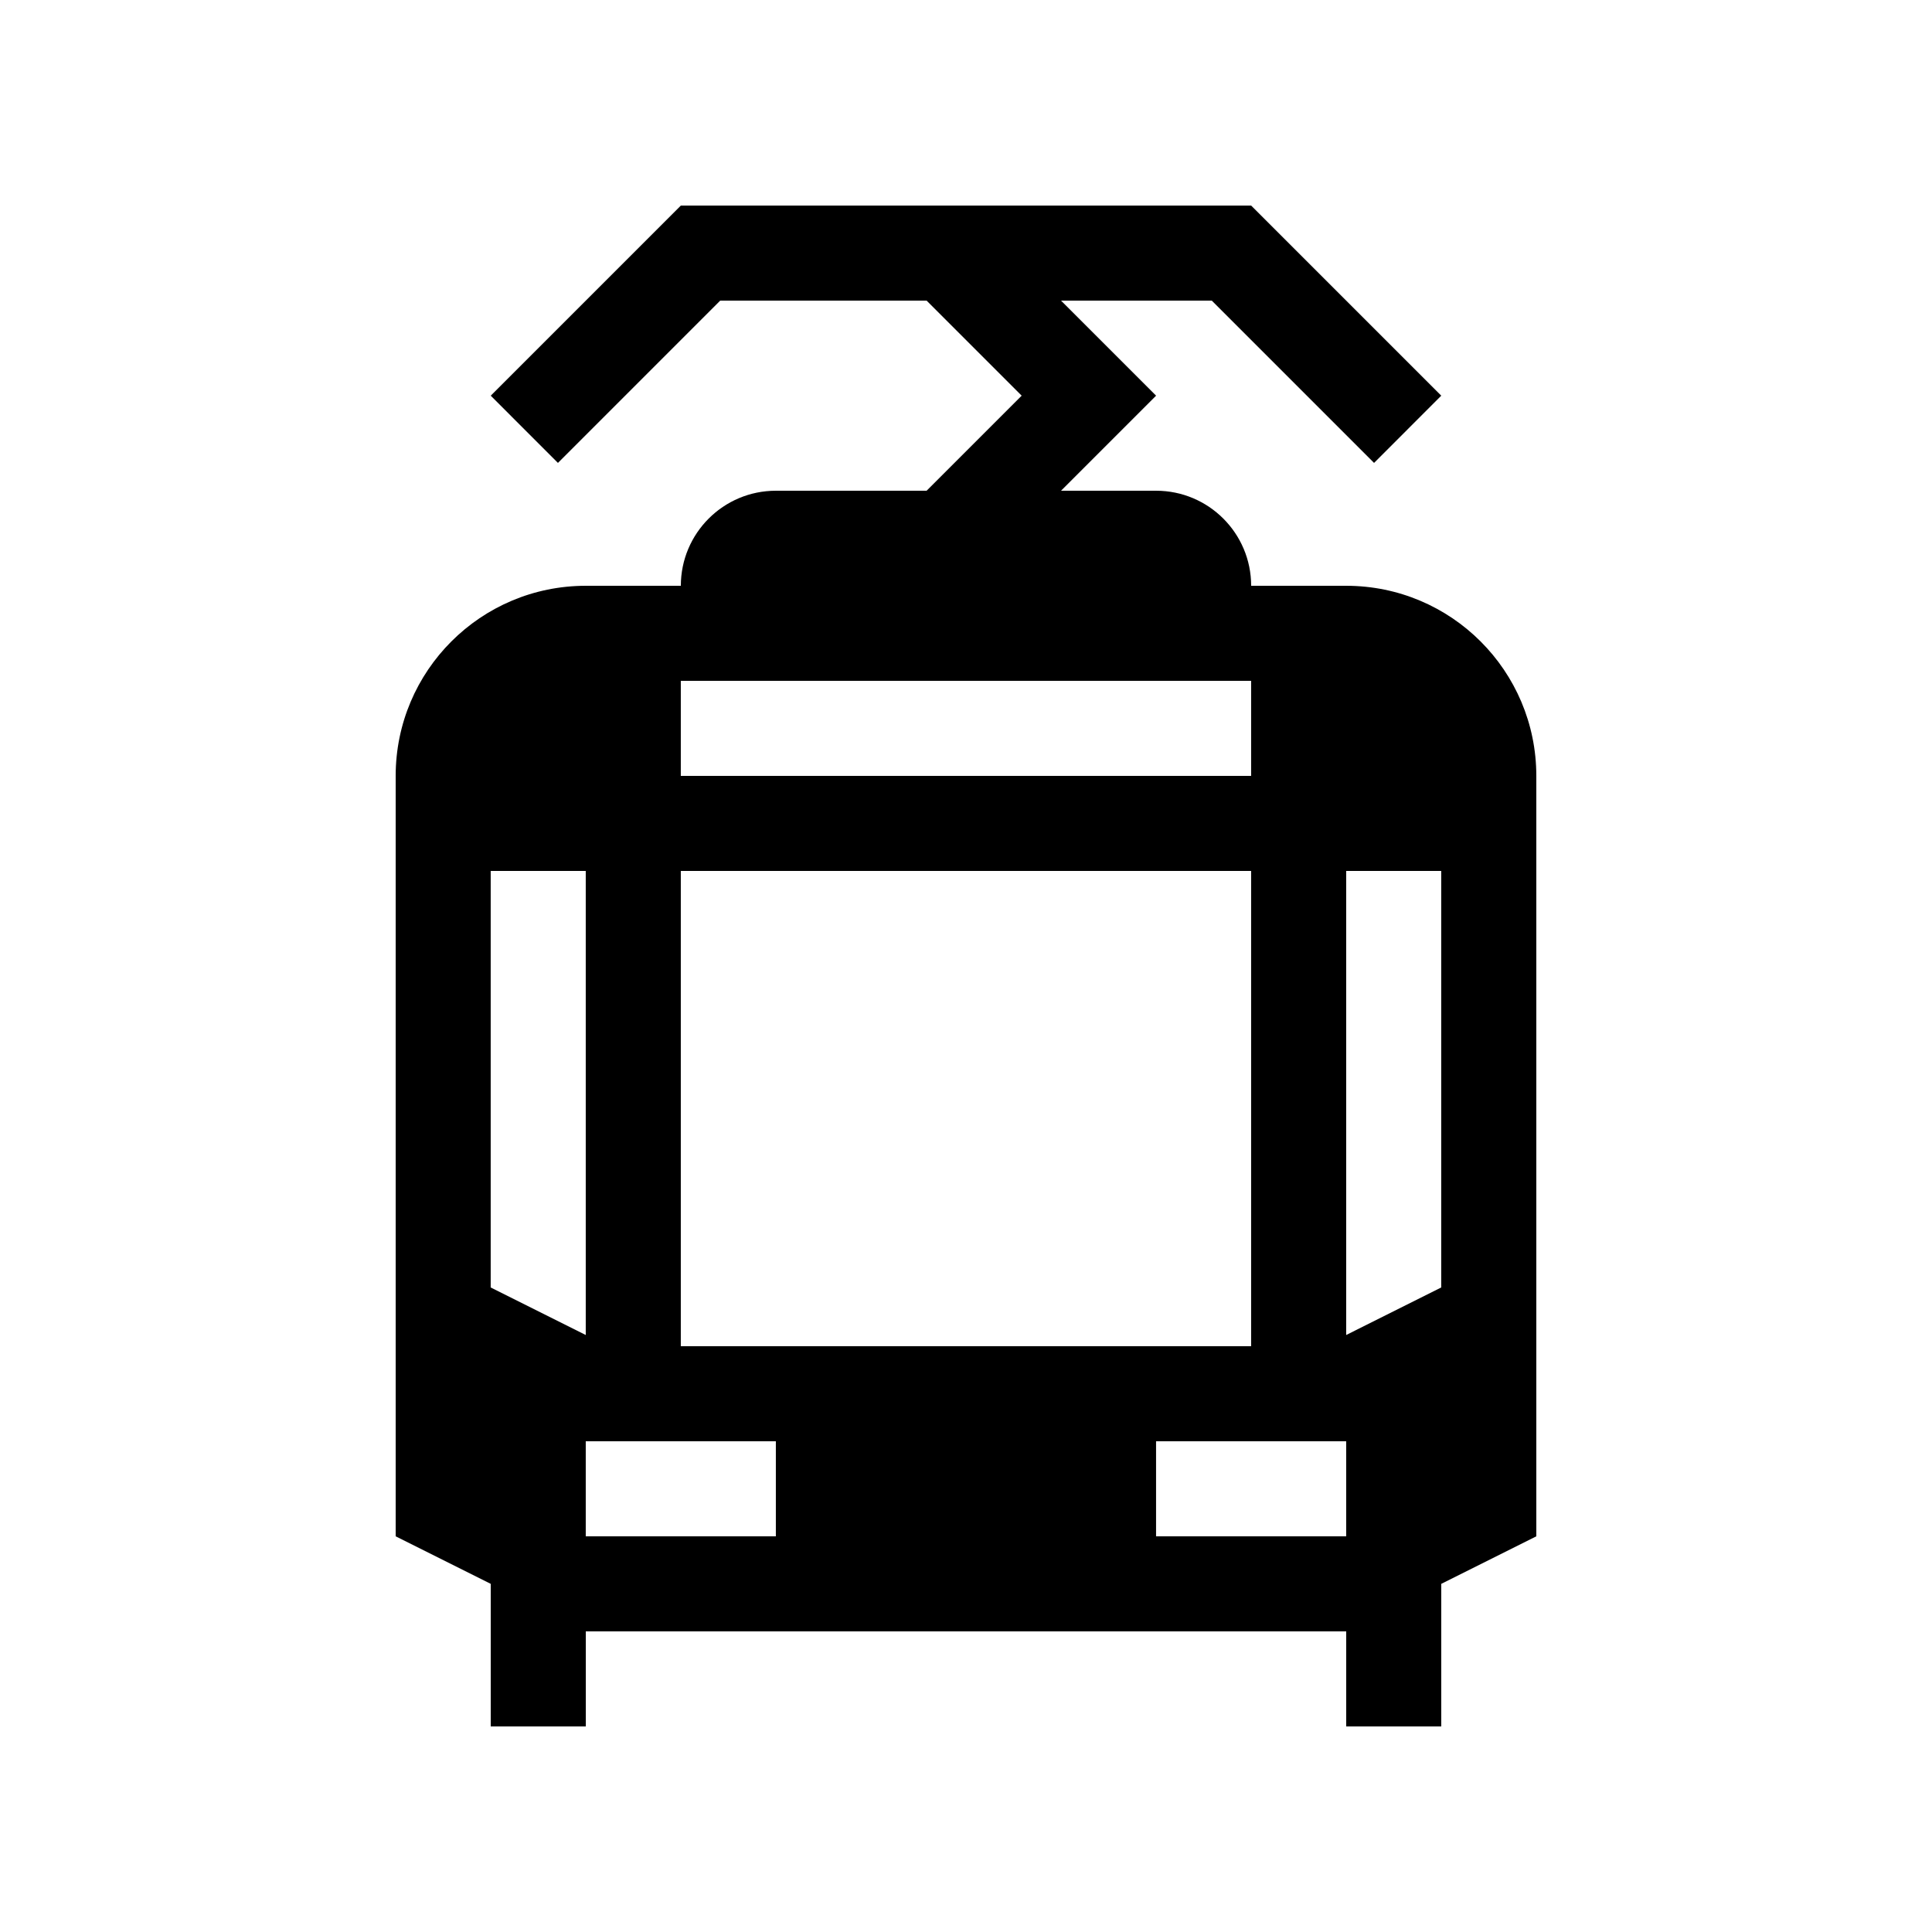
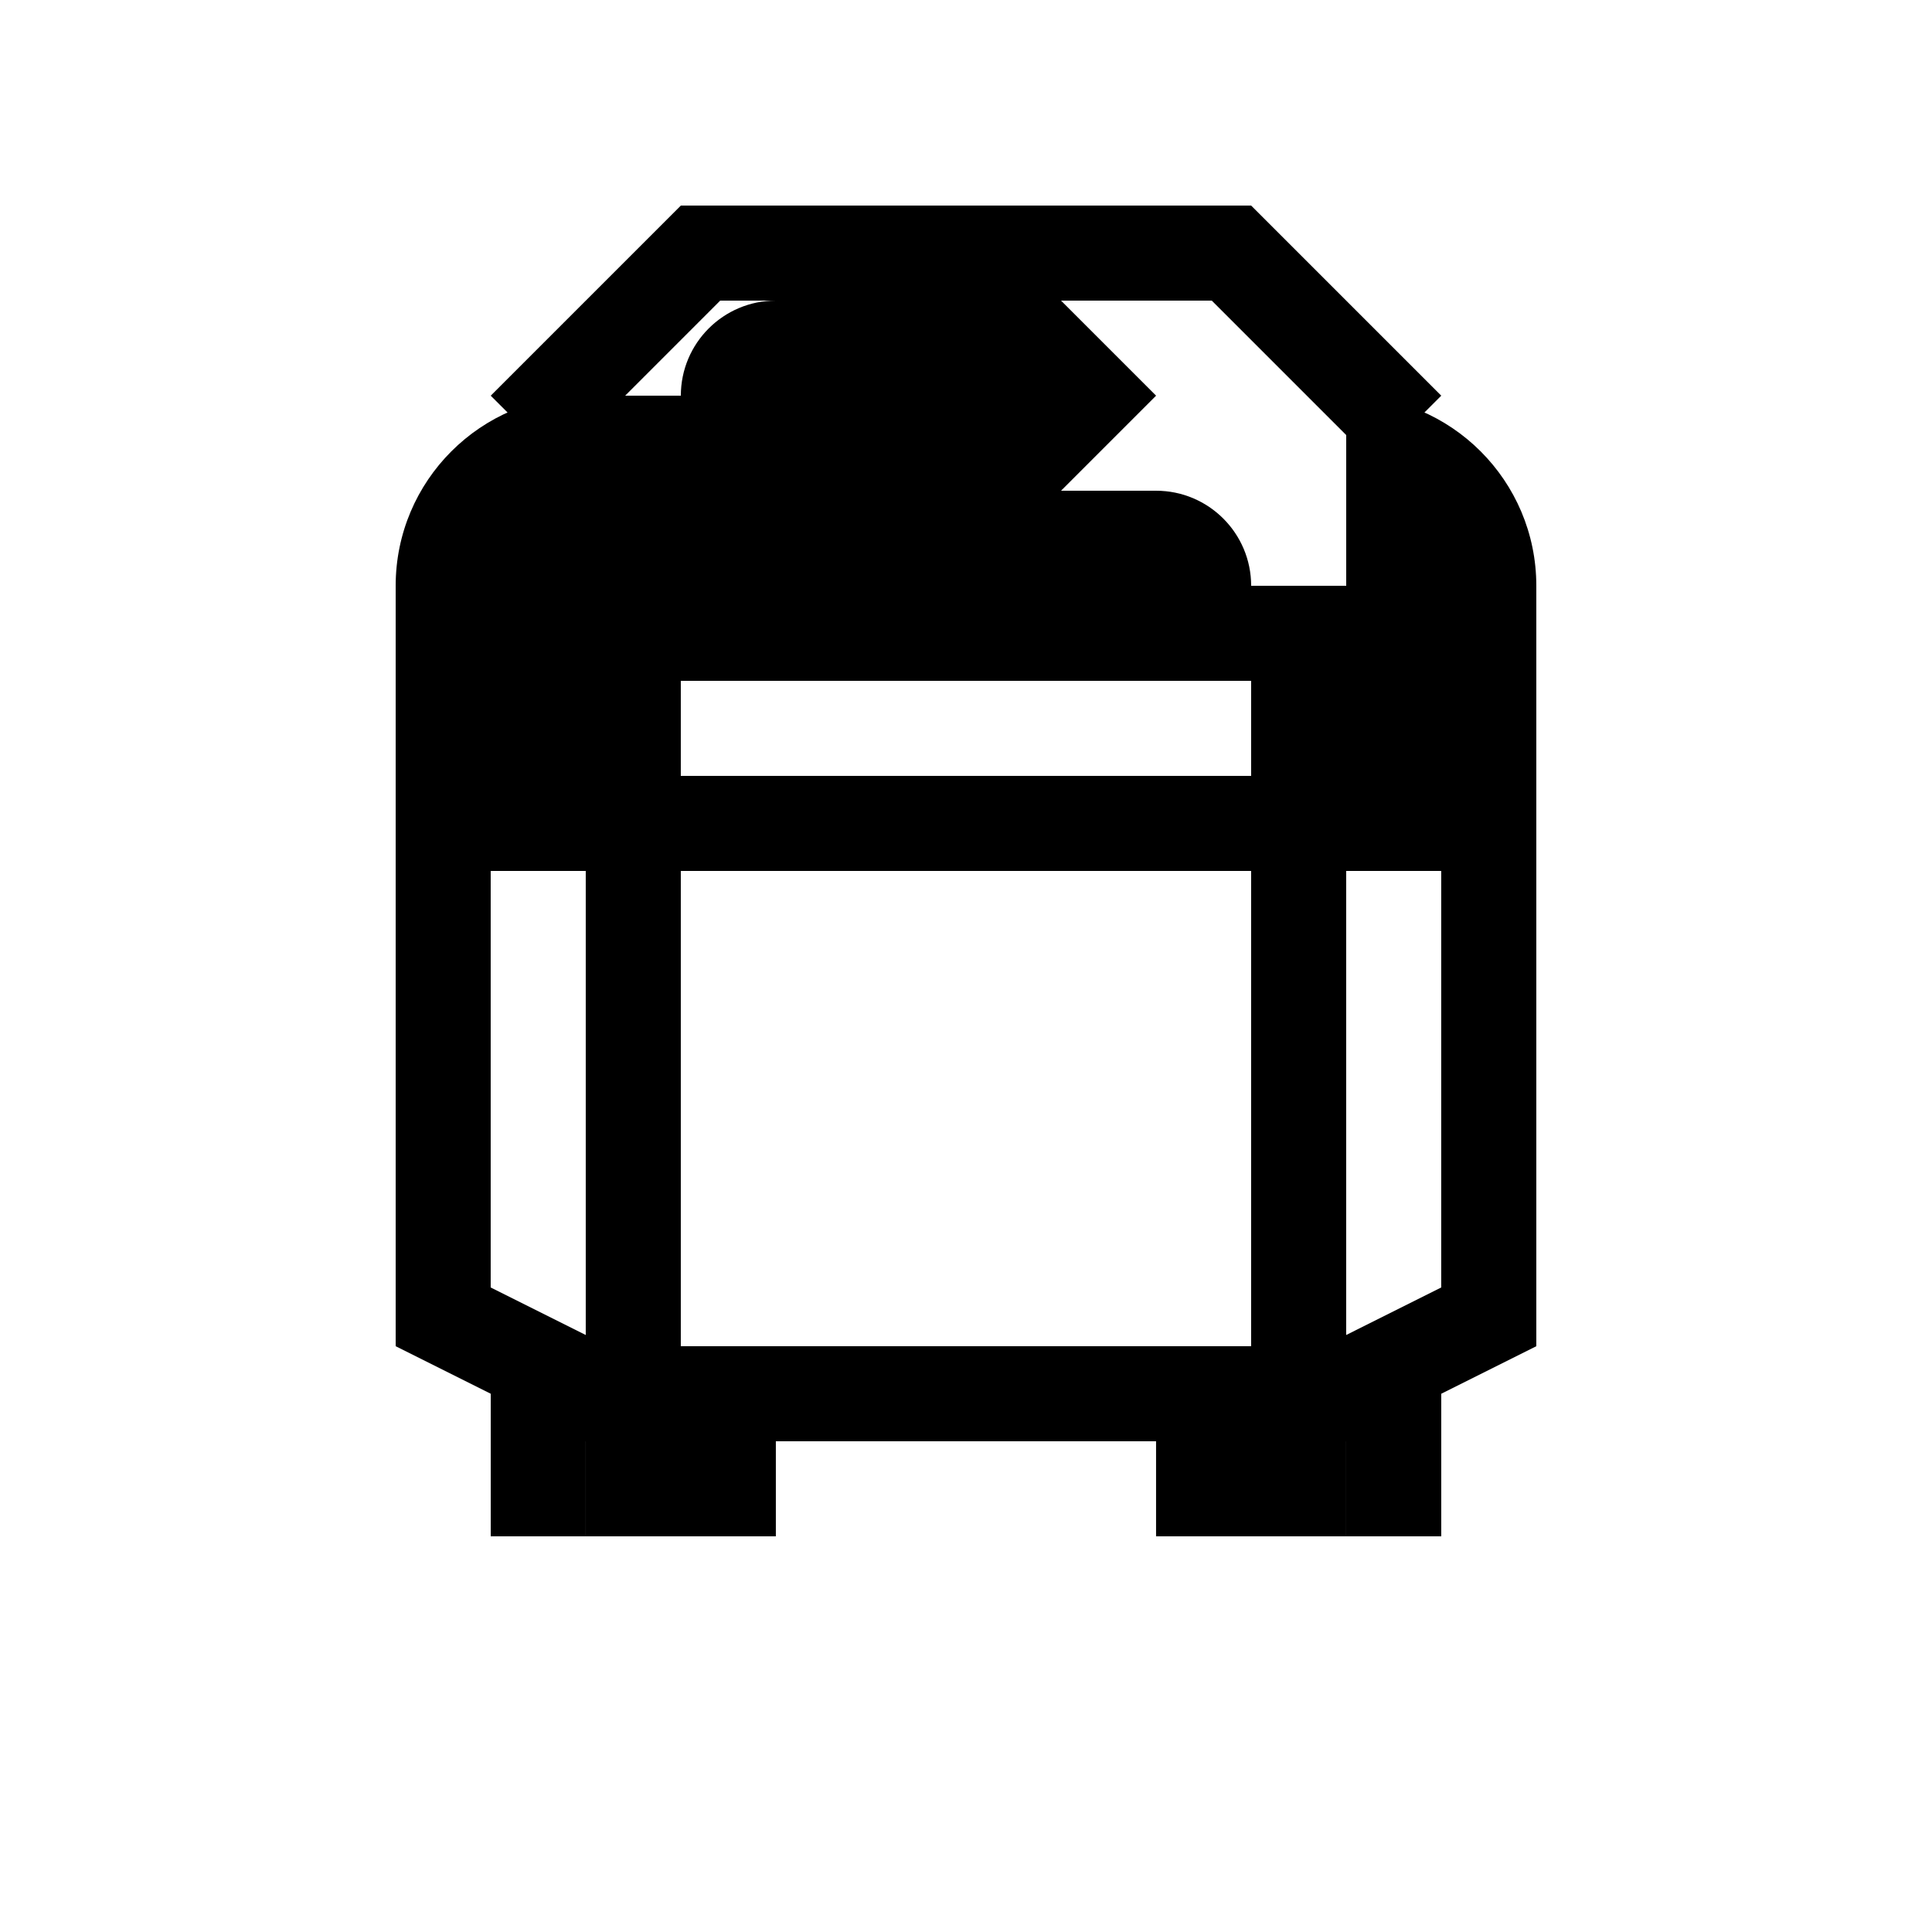
<svg xmlns="http://www.w3.org/2000/svg" fill="#000000" width="800px" height="800px" version="1.1" viewBox="144 144 512 512">
-   <path d="m500.76 299.24h-25.191c0-13.91-11.281-25.191-25.191-25.191h-25.191l25.191-25.191-25.191-25.191h39.949l43.004 43.008 17.809-17.816-50.379-50.379h-151.14l-50.379 50.379 17.812 17.816 43-43.008h54.699l25.191 25.191-25.191 25.191h-39.941c-13.91 0-25.191 11.281-25.191 25.191h-25.188c-27.828 0-50.383 22.555-50.383 50.379v201.52l25.191 12.598v37.785h25.191v-25.191h201.52v25.191h25.188v-37.785l25.191-12.598v-201.52c0-27.824-22.555-50.379-50.379-50.379zm-176.34 25.188h151.14v25.191h-151.14zm151.14 50.383v125.95h-151.14v-125.95zm-176.33 0v122.98l-25.191-12.598v-110.38zm50.379 176.33h-50.379v-25.191h50.379zm100.76 0v-25.191h50.383v25.191zm75.57-65.949-25.188 12.598v-122.98h25.188z" />
+   <path d="m500.76 299.24h-25.191c0-13.91-11.281-25.191-25.191-25.191h-25.191l25.191-25.191-25.191-25.191h39.949l43.004 43.008 17.809-17.816-50.379-50.379h-151.14l-50.379 50.379 17.812 17.816 43-43.008h54.699h-39.941c-13.91 0-25.191 11.281-25.191 25.191h-25.188c-27.828 0-50.383 22.555-50.383 50.379v201.52l25.191 12.598v37.785h25.191v-25.191h201.52v25.191h25.188v-37.785l25.191-12.598v-201.52c0-27.824-22.555-50.379-50.379-50.379zm-176.34 25.188h151.14v25.191h-151.14zm151.14 50.383v125.95h-151.14v-125.95zm-176.33 0v122.98l-25.191-12.598v-110.38zm50.379 176.33h-50.379v-25.191h50.379zm100.76 0v-25.191h50.383v25.191zm75.57-65.949-25.188 12.598v-122.98h25.188z" />
</svg>